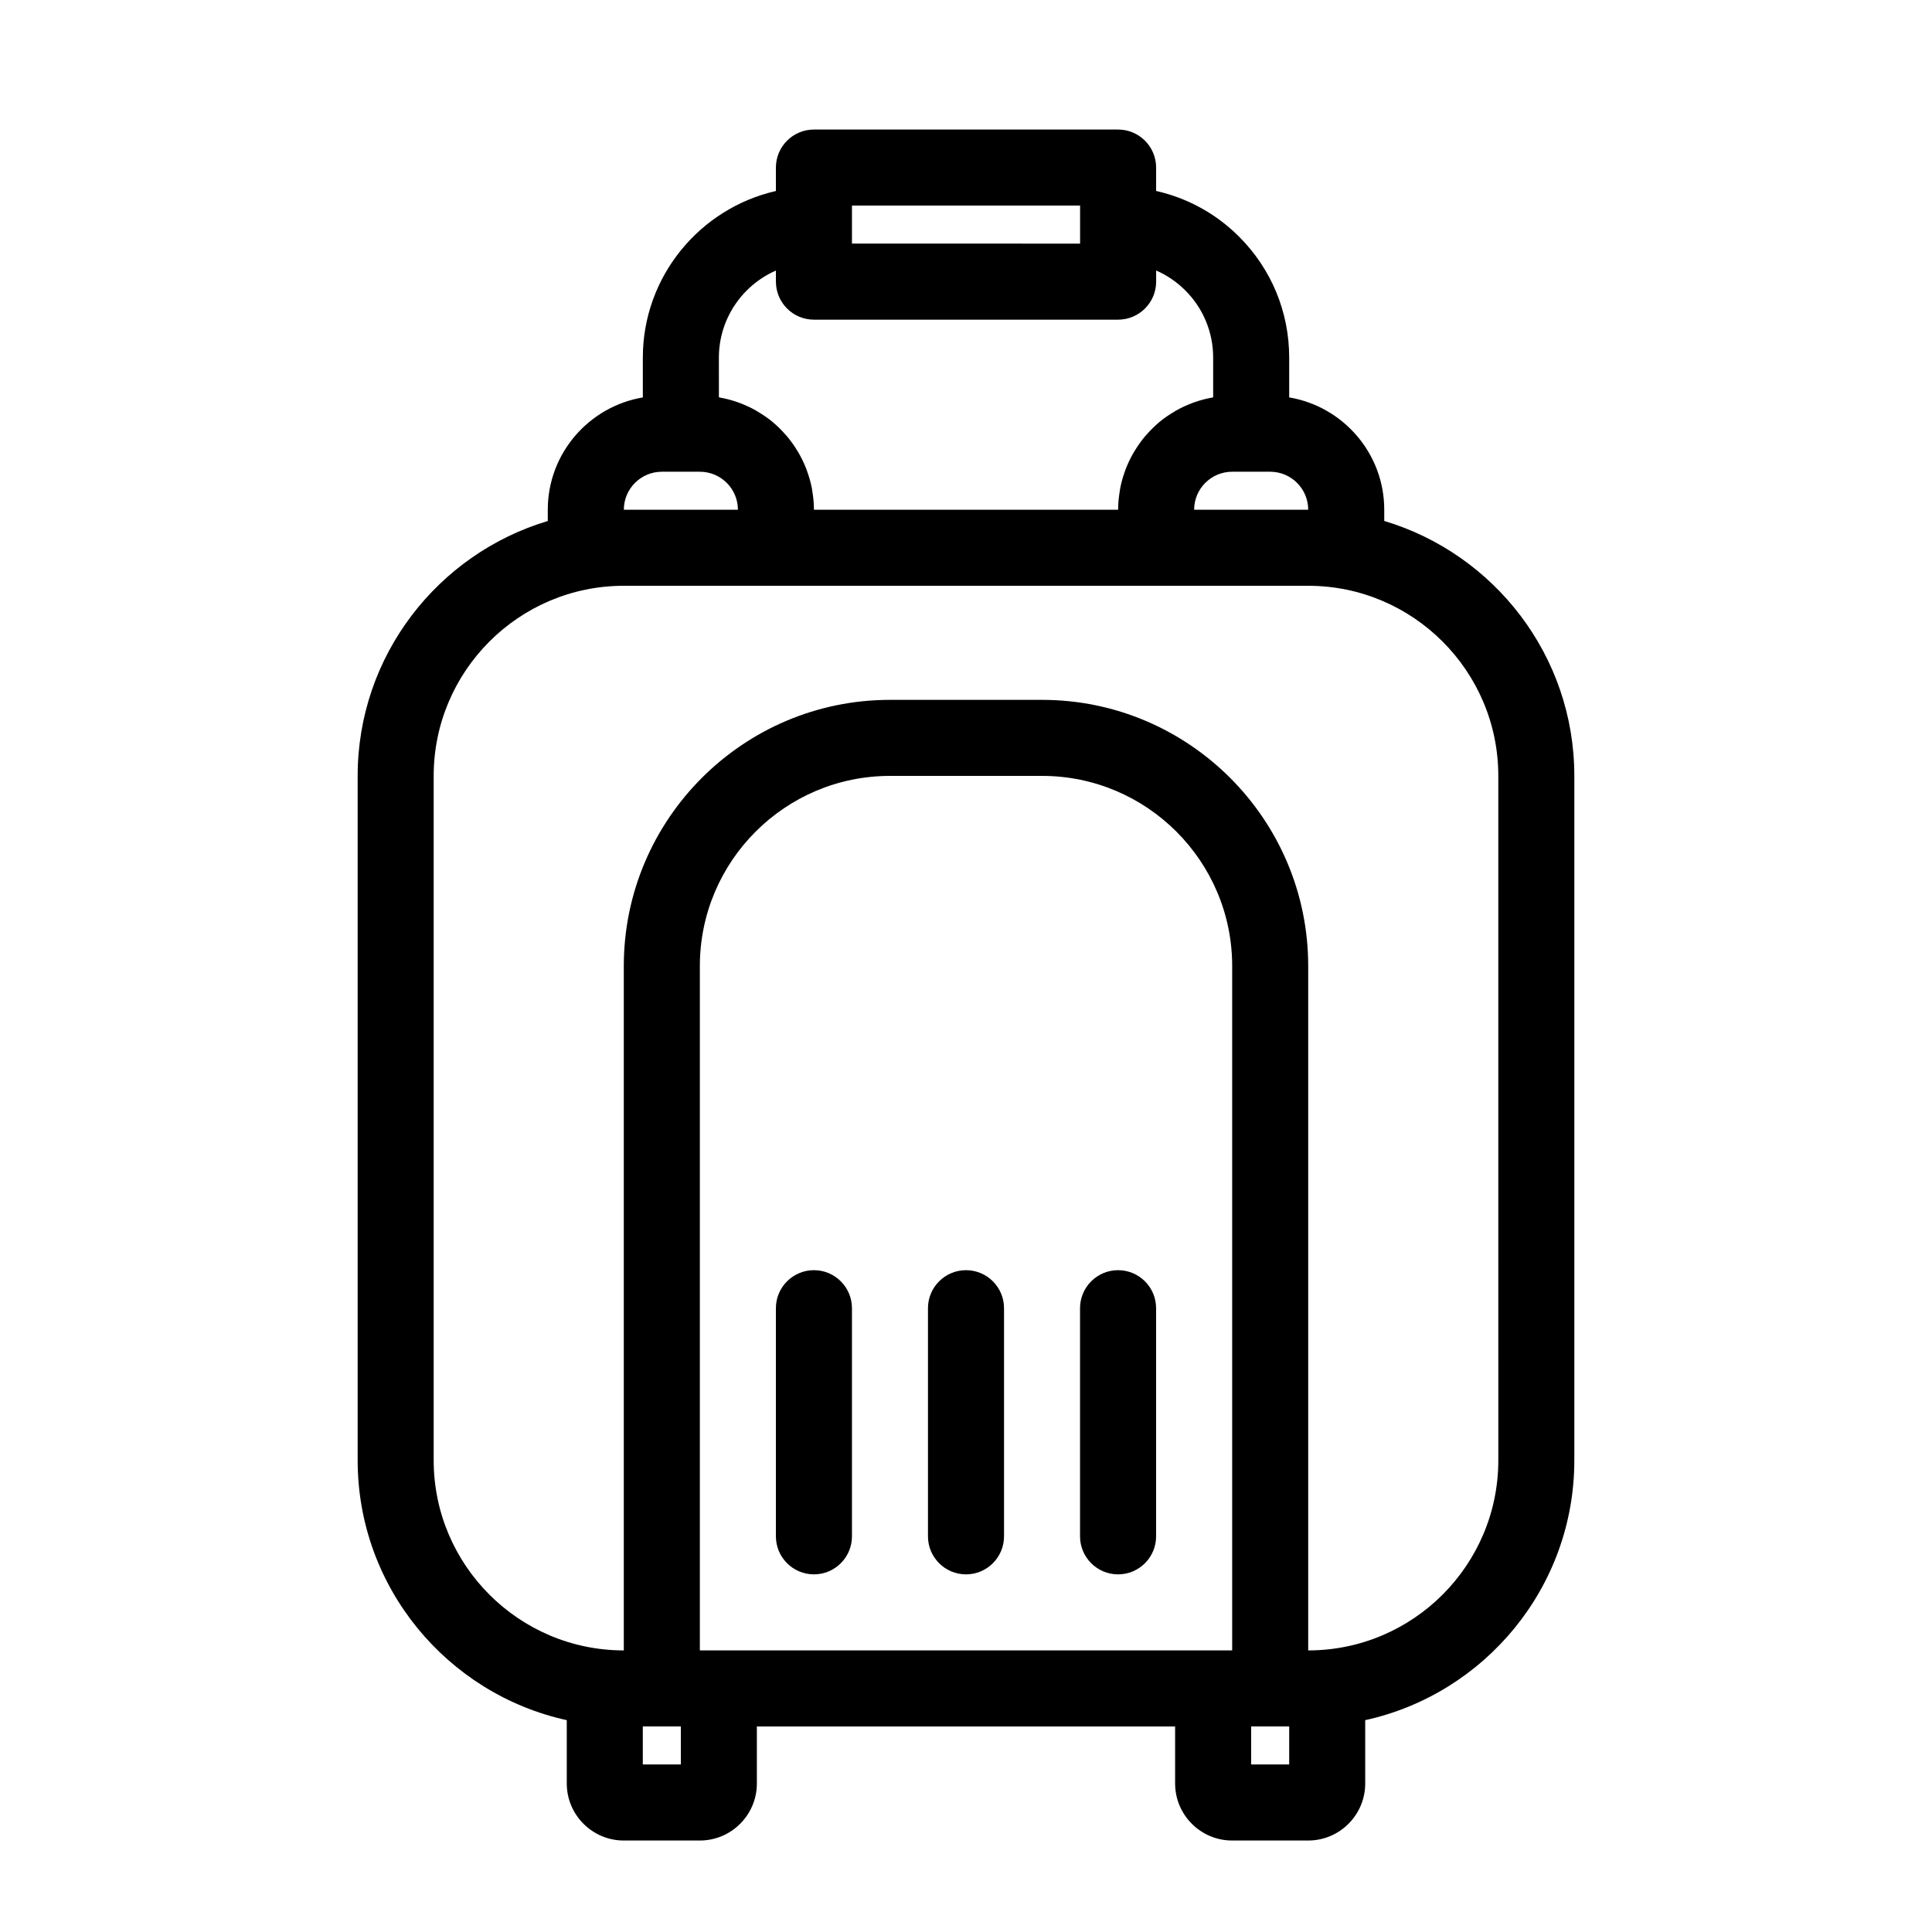
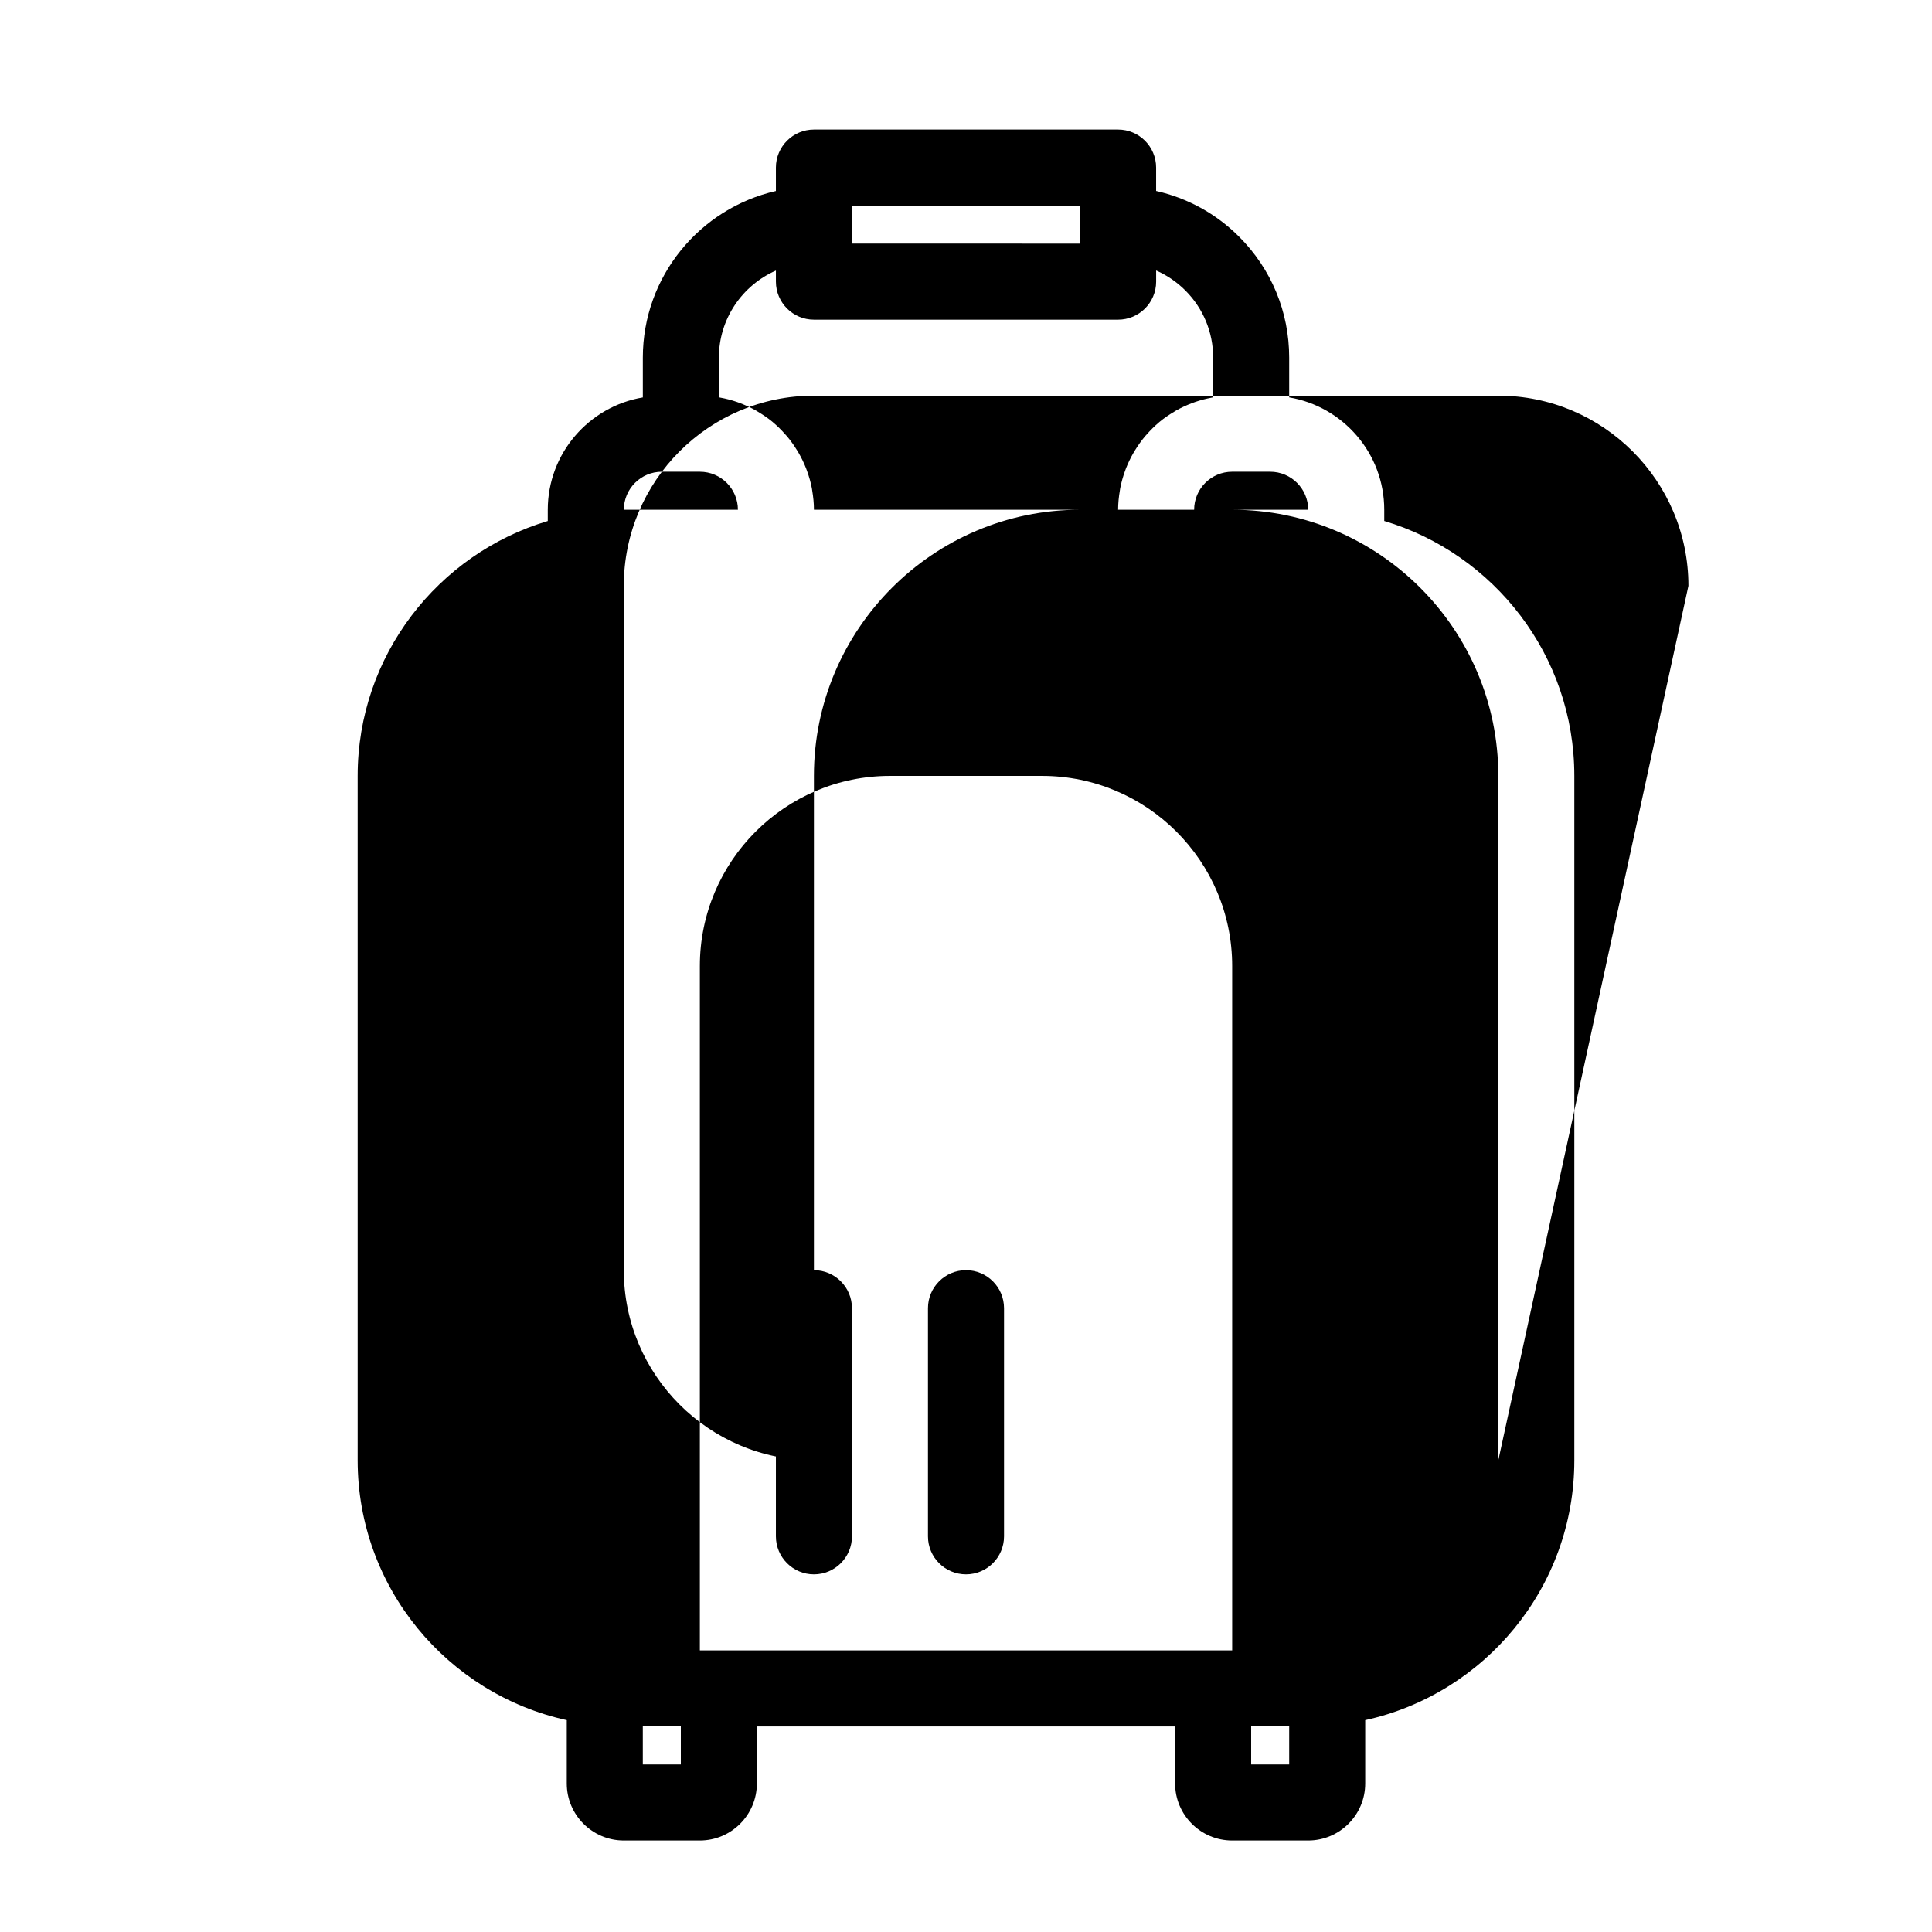
<svg xmlns="http://www.w3.org/2000/svg" fill="#000000" width="800px" height="800px" version="1.1" viewBox="144 144 512 512">
  <g>
-     <path d="m510.84 282.06v-2.973c0-14.949-10.918-27.363-25.191-29.773v-10.531c0-12.113-4.715-23.496-13.281-32.062-6.129-6.133-13.727-10.254-21.984-12.117v-6.195c0-5.562-4.516-10.078-10.078-10.078h-80.605c-5.562 0-10.078 4.516-10.078 10.078v6.207c-20.164 4.602-35.266 22.641-35.266 44.176v10.531c-14.273 2.41-25.191 14.82-25.191 29.773v2.973c-29.094 8.695-50.383 35.676-50.383 67.562v181.37c0 33.699 23.77 61.918 55.418 68.859v16.785c0 8.332 6.781 15.113 15.113 15.113h20.152c8.332 0 15.113-6.781 15.113-15.113v-15.113h110.84v15.113c0 8.332 6.781 15.113 15.113 15.113h20.152c8.332 0 15.113-6.781 15.113-15.113v-16.785c31.648-6.941 55.418-35.16 55.418-68.859v-181.37c0.008-31.898-21.281-58.875-50.375-67.57zm-20.152-2.969h-30.23c0-5.559 4.519-10.078 10.078-10.078h10.078c5.555 0 10.074 4.519 10.074 10.078zm-120.91-80.609h60.457v10.078l-60.457-0.004zm-35.266 40.305c0-10.309 6.223-19.195 15.113-23.086v2.934c0 5.562 4.516 10.078 10.078 10.078h80.609c5.562 0 10.078-4.516 10.078-10.078v-2.953c2.852 1.246 5.473 3.027 7.738 5.289 4.754 4.758 7.371 11.086 7.371 17.816v10.496c-0.117 0.02-0.223 0.066-0.336 0.09-1.531 0.277-3.023 0.672-4.469 1.168-0.266 0.09-0.523 0.191-0.785 0.289-1.441 0.543-2.832 1.18-4.16 1.926-0.191 0.105-0.371 0.227-0.559 0.344-1.371 0.812-2.691 1.703-3.91 2.715-0.035 0.023-0.059 0.059-0.098 0.086-1.215 1.02-2.332 2.137-3.375 3.332-0.117 0.137-0.242 0.258-0.359 0.395-0.988 1.176-1.875 2.43-2.68 3.742-0.137 0.223-0.273 0.438-0.402 0.664-0.762 1.309-1.414 2.684-1.977 4.109-0.098 0.246-0.18 0.5-0.273 0.746-0.527 1.465-0.961 2.973-1.258 4.535-0.039 0.195-0.055 0.402-0.09 0.605-0.277 1.641-0.457 3.328-0.457 5.062h-80.609c0-1.734-0.18-3.422-0.457-5.074-0.035-0.203-0.055-0.402-0.09-0.605-0.297-1.559-0.73-3.062-1.258-4.527-0.09-0.25-0.176-0.504-0.277-0.75-0.559-1.426-1.215-2.797-1.977-4.106-0.133-0.227-0.266-0.441-0.402-0.664-0.805-1.316-1.688-2.57-2.68-3.742-0.117-0.137-0.242-0.258-0.359-0.395-1.043-1.188-2.16-2.312-3.375-3.332-0.035-0.023-0.059-0.059-0.098-0.086-1.219-1.012-2.539-1.898-3.906-2.715-0.191-0.109-0.371-0.238-0.562-0.344-1.324-0.746-2.719-1.379-4.156-1.926-0.262-0.102-0.52-0.195-0.785-0.289-1.445-0.5-2.934-0.898-4.469-1.168-0.117-0.02-0.223-0.07-0.336-0.09zm-15.113 30.227h10.078c5.559 0 10.078 4.519 10.078 10.078h-30.23c-0.004-5.559 4.516-10.078 10.074-10.078zm151.14 312.36h-141.07v-181.37c0-27.781 22.602-50.383 50.383-50.383h40.305c27.781 0 50.383 22.602 50.383 50.383zm-146.11 30.23h-10.078v-10.078h10.078zm161.22 0h-10.078v-10.078h10.078zm55.422-80.613c0 27.781-22.602 50.383-50.383 50.383v-181.37c0-38.895-31.641-70.535-70.535-70.535h-40.305c-38.895 0-70.535 31.641-70.535 70.535v181.37c-27.781 0-50.383-22.602-50.383-50.383v-181.37c0-27.781 22.602-50.383 50.383-50.383h181.37c27.781 0 50.383 22.602 50.383 50.383z" />
+     <path d="m510.84 282.06v-2.973c0-14.949-10.918-27.363-25.191-29.773v-10.531c0-12.113-4.715-23.496-13.281-32.062-6.129-6.133-13.727-10.254-21.984-12.117v-6.195c0-5.562-4.516-10.078-10.078-10.078h-80.605c-5.562 0-10.078 4.516-10.078 10.078v6.207c-20.164 4.602-35.266 22.641-35.266 44.176v10.531c-14.273 2.41-25.191 14.82-25.191 29.773v2.973c-29.094 8.695-50.383 35.676-50.383 67.562v181.37c0 33.699 23.77 61.918 55.418 68.859v16.785c0 8.332 6.781 15.113 15.113 15.113h20.152c8.332 0 15.113-6.781 15.113-15.113v-15.113h110.84v15.113c0 8.332 6.781 15.113 15.113 15.113h20.152c8.332 0 15.113-6.781 15.113-15.113v-16.785c31.648-6.941 55.418-35.16 55.418-68.859v-181.37c0.008-31.898-21.281-58.875-50.375-67.57zm-20.152-2.969h-30.23c0-5.559 4.519-10.078 10.078-10.078h10.078c5.555 0 10.074 4.519 10.074 10.078zm-120.91-80.609h60.457v10.078l-60.457-0.004zm-35.266 40.305c0-10.309 6.223-19.195 15.113-23.086v2.934c0 5.562 4.516 10.078 10.078 10.078h80.609c5.562 0 10.078-4.516 10.078-10.078v-2.953c2.852 1.246 5.473 3.027 7.738 5.289 4.754 4.758 7.371 11.086 7.371 17.816v10.496c-0.117 0.02-0.223 0.066-0.336 0.09-1.531 0.277-3.023 0.672-4.469 1.168-0.266 0.09-0.523 0.191-0.785 0.289-1.441 0.543-2.832 1.18-4.16 1.926-0.191 0.105-0.371 0.227-0.559 0.344-1.371 0.812-2.691 1.703-3.91 2.715-0.035 0.023-0.059 0.059-0.098 0.086-1.215 1.02-2.332 2.137-3.375 3.332-0.117 0.137-0.242 0.258-0.359 0.395-0.988 1.176-1.875 2.43-2.68 3.742-0.137 0.223-0.273 0.438-0.402 0.664-0.762 1.309-1.414 2.684-1.977 4.109-0.098 0.246-0.18 0.5-0.273 0.746-0.527 1.465-0.961 2.973-1.258 4.535-0.039 0.195-0.055 0.402-0.09 0.605-0.277 1.641-0.457 3.328-0.457 5.062h-80.609c0-1.734-0.18-3.422-0.457-5.074-0.035-0.203-0.055-0.402-0.09-0.605-0.297-1.559-0.73-3.062-1.258-4.527-0.09-0.25-0.176-0.504-0.277-0.75-0.559-1.426-1.215-2.797-1.977-4.106-0.133-0.227-0.266-0.441-0.402-0.664-0.805-1.316-1.688-2.57-2.68-3.742-0.117-0.137-0.242-0.258-0.359-0.395-1.043-1.188-2.16-2.312-3.375-3.332-0.035-0.023-0.059-0.059-0.098-0.086-1.219-1.012-2.539-1.898-3.906-2.715-0.191-0.109-0.371-0.238-0.562-0.344-1.324-0.746-2.719-1.379-4.156-1.926-0.262-0.102-0.52-0.195-0.785-0.289-1.445-0.5-2.934-0.898-4.469-1.168-0.117-0.02-0.223-0.07-0.336-0.09zm-15.113 30.227h10.078c5.559 0 10.078 4.519 10.078 10.078h-30.23c-0.004-5.559 4.516-10.078 10.074-10.078zm151.14 312.36h-141.07v-181.37c0-27.781 22.602-50.383 50.383-50.383h40.305c27.781 0 50.383 22.602 50.383 50.383zm-146.11 30.23h-10.078v-10.078h10.078zm161.22 0h-10.078v-10.078h10.078zm55.422-80.613v-181.37c0-38.895-31.641-70.535-70.535-70.535h-40.305c-38.895 0-70.535 31.641-70.535 70.535v181.37c-27.781 0-50.383-22.602-50.383-50.383v-181.37c0-27.781 22.602-50.383 50.383-50.383h181.37c27.781 0 50.383 22.602 50.383 50.383z" />
    <path d="m400 480.61c-5.562 0-10.078 4.516-10.078 10.078v60.457c0 5.562 4.516 10.078 10.078 10.078s10.078-4.516 10.078-10.078v-60.457c-0.004-5.57-4.516-10.078-10.078-10.078z" />
    <path d="m359.7 480.61c-5.562 0-10.078 4.516-10.078 10.078v60.457c0 5.562 4.516 10.078 10.078 10.078s10.078-4.516 10.078-10.078v-60.457c-0.004-5.57-4.519-10.078-10.078-10.078z" />
-     <path d="m440.3 480.61c-5.562 0-10.078 4.516-10.078 10.078v60.457c0 5.562 4.516 10.078 10.078 10.078s10.078-4.516 10.078-10.078v-60.457c-0.004-5.57-4.516-10.078-10.078-10.078z" />
  </g>
</svg>